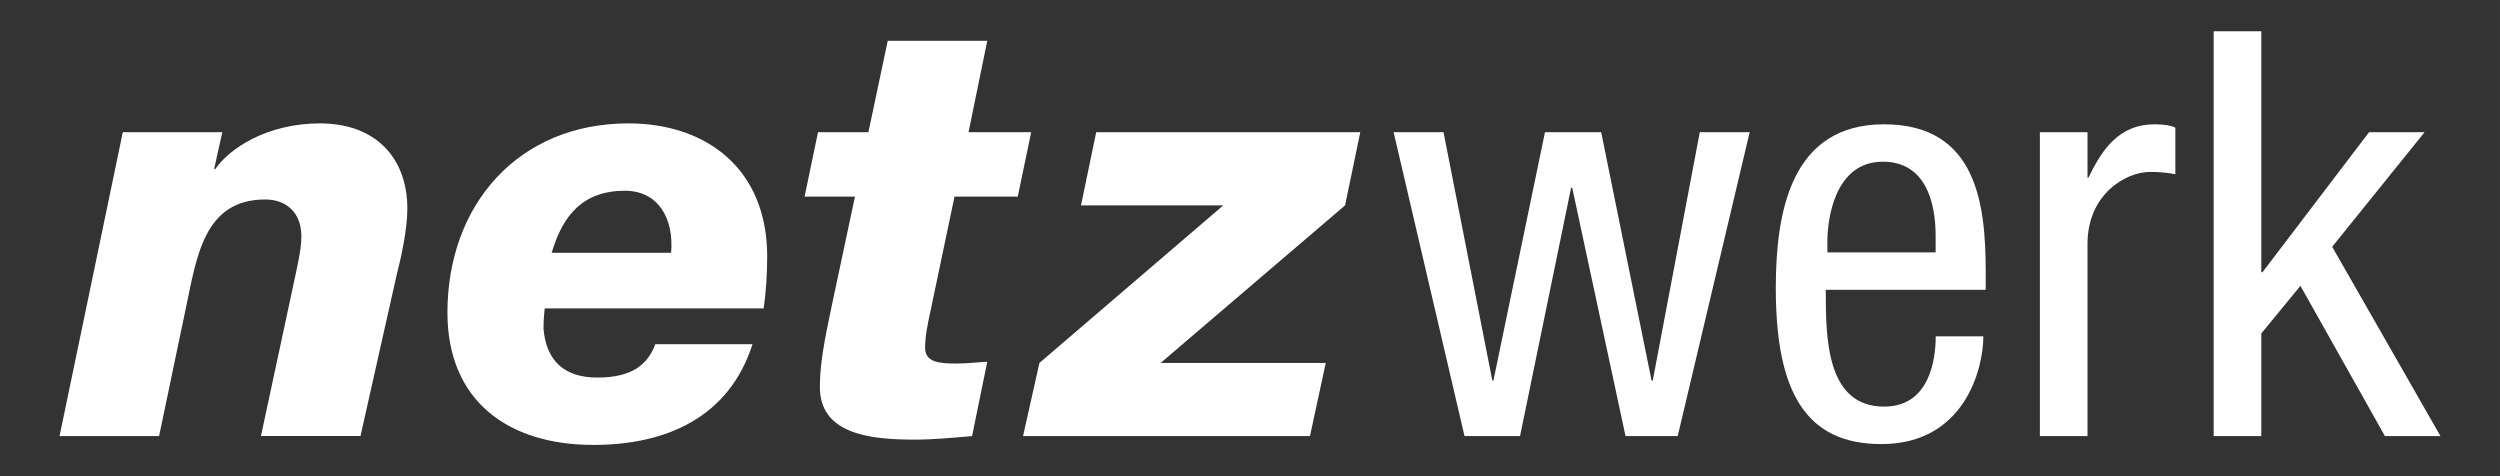
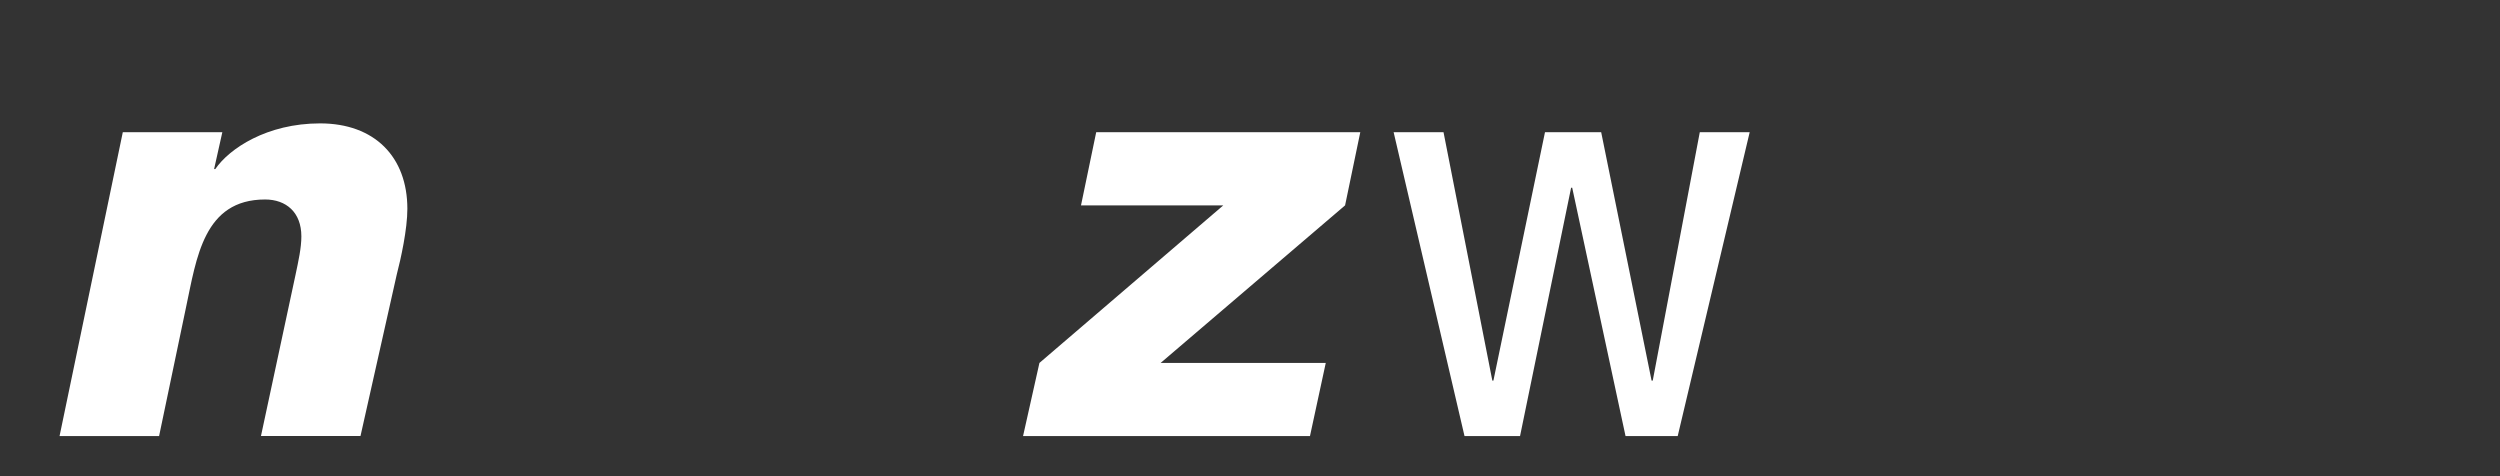
<svg xmlns="http://www.w3.org/2000/svg" version="1.1" id="Ebene_1" x="0px" y="0px" viewBox="0 0 2976.4 566.9" enable-background="new 0 0 2976.4 566.9" xml:space="preserve">
  <rect x="0" y="0" width="2976.4" height="566.9" fill="#333333" stroke="none" />
  <g>
    <polygon fill="#FFFFFF" points="1967.7,453.1 1966.3,453.1 1906.3,157.4 1839.4,157.4 1778,453.1 1776.7,453.1 1718.6,157.4    1659.2,157.4 1743.6,519.2 1809.7,519.2 1870.5,223.5 1871.8,223.5 1935.3,519.2 1997.4,519.2 2083.1,157.4 2023.7,157.4  " />
-     <path fill="#FFFFFF" d="M2243.1,148c-111.4,0-128.9,105.3-128.9,195.1c0,124.9,36.5,185.6,125.6,185.6   c99.2,0,121.5-89.8,121.5-128.3h-56.7c0,27.7-7.4,83.7-61.4,83.7c-69.5,0-69.5-83-69.5-139.1h190.4v-23   C2363.9,243.8,2353.8,148,2243.1,148z M2304.5,300.5h-128.9V287c0-21.6,6.7-94.5,66.1-94.5c50.6,0,62.8,47.9,62.8,88.4V300.5z" />
-     <polygon fill="#FFFFFF" points="2776.6,293.8 2886.6,157.4 2820.5,157.4 2693.6,324.1 2692.2,324.1 2692.2,37.2 2635.5,37.2    2635.5,519.2 2692.2,519.2 2692.2,397 2738.8,340.3 2839.4,519.2 2905.5,519.2  " />
-     <path fill="#FFFFFF" d="M2486.6,211.4h-1.3v-54h-56.7v361.8h56.7V290.4c0-59.4,45.9-85.7,74.2-85.7c18.2,0,25,2,30.4,2.7V152   c-5.4-2.7-13.5-4-25-4C2523.7,148,2502.8,177,2486.6,211.4z" />
    <path fill="#FFFFFF" d="M381.1,146.9c-63.4,0-108.1,30-124.8,54.4h-1.4l9.8-43.9H146.2L70.9,519.2h118.5l32.1-153.4   c12.5-58.6,20.9-128.3,94.1-128.3c25.1,0,43.2,15.3,43.2,43.9c0,13.9-3.5,29.3-7,46l-41.1,191.7h118.5l43.2-192.4   c4.9-18.8,12.6-53.7,12.6-78.1C485,186.7,445.9,146.9,381.1,146.9z" />
-     <path fill="#FFFFFF" d="M748.1,146.9c-131.1,0-215.4,96.9-215.4,225.2c0,106,73.2,157.6,173.6,157.6c87.1,0,161.7-32.8,189.6-119.9   H780.2c-9.1,24.4-27.9,39.7-69,39.7c-39,0-60.7-19.5-64.1-57.9c0-11.9,0.7-16.7,1.4-24.4h260.7c2.8-20.2,4.2-40.4,4.2-62   C913.3,201.3,841.5,146.9,748.1,146.9z M799,301H656.8c13.3-45.3,37.7-73.9,87.2-73.9C783.6,227.1,802.5,259.9,799,301z" />
    <polygon fill="#FFFFFF" points="1287,244.5 1456.4,244.5 1237.5,432.1 1218,519.2 1559.6,519.2 1578.4,432.1 1381.8,432.1    1601.4,244.5 1619.5,157.4 1305.1,157.4  " />
-     <path fill="#FFFFFF" d="M1136.4,234.1h75.3l16-76.7h-74.6l22.3-108.8h-118.5l-23,108.8h-60l-16,76.7h60L990,365.2   c-9.1,42.5-13.9,70.4-13.9,95.5c0,55.1,57.2,62.7,112.2,62.7c23,0,44.6-2.1,69-4.2l18.1-88.5c-13.3,0.7-23.7,2.1-37,2.1   c-20.2,0-37-1.4-37-18.8c0-13.2,2.8-27.2,6.3-43.2L1136.4,234.1z" />
  </g>
</svg>